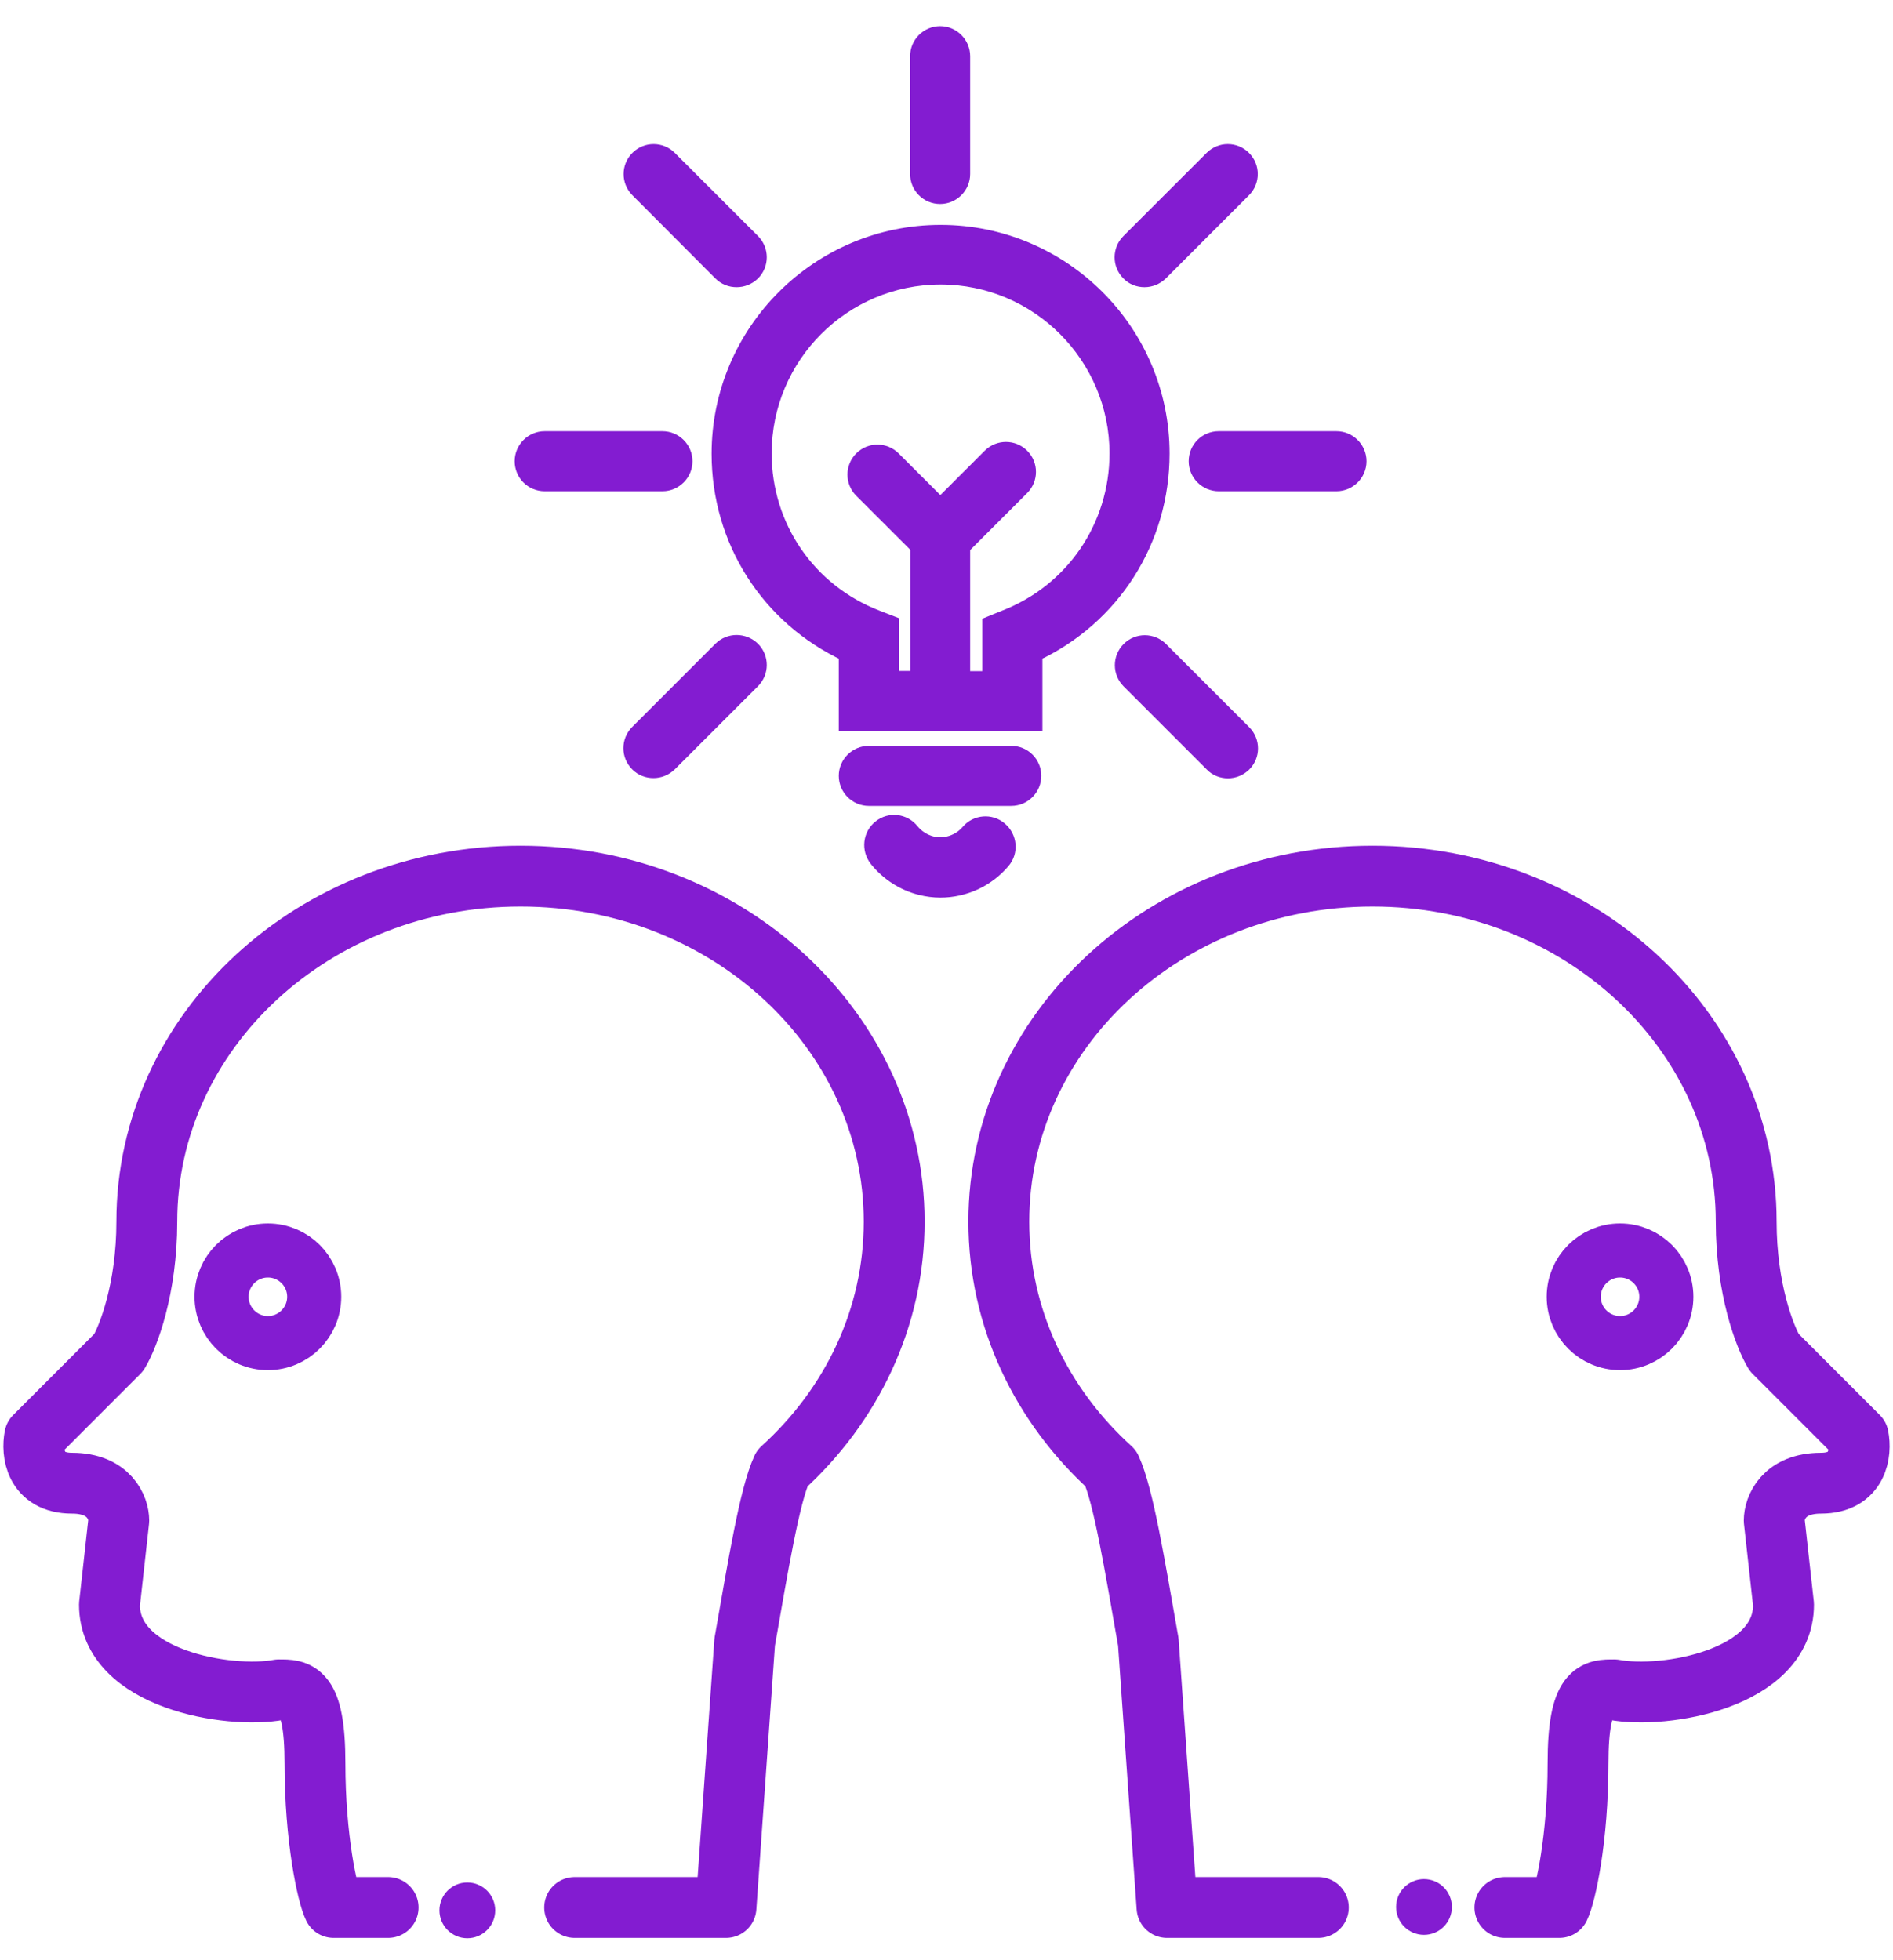
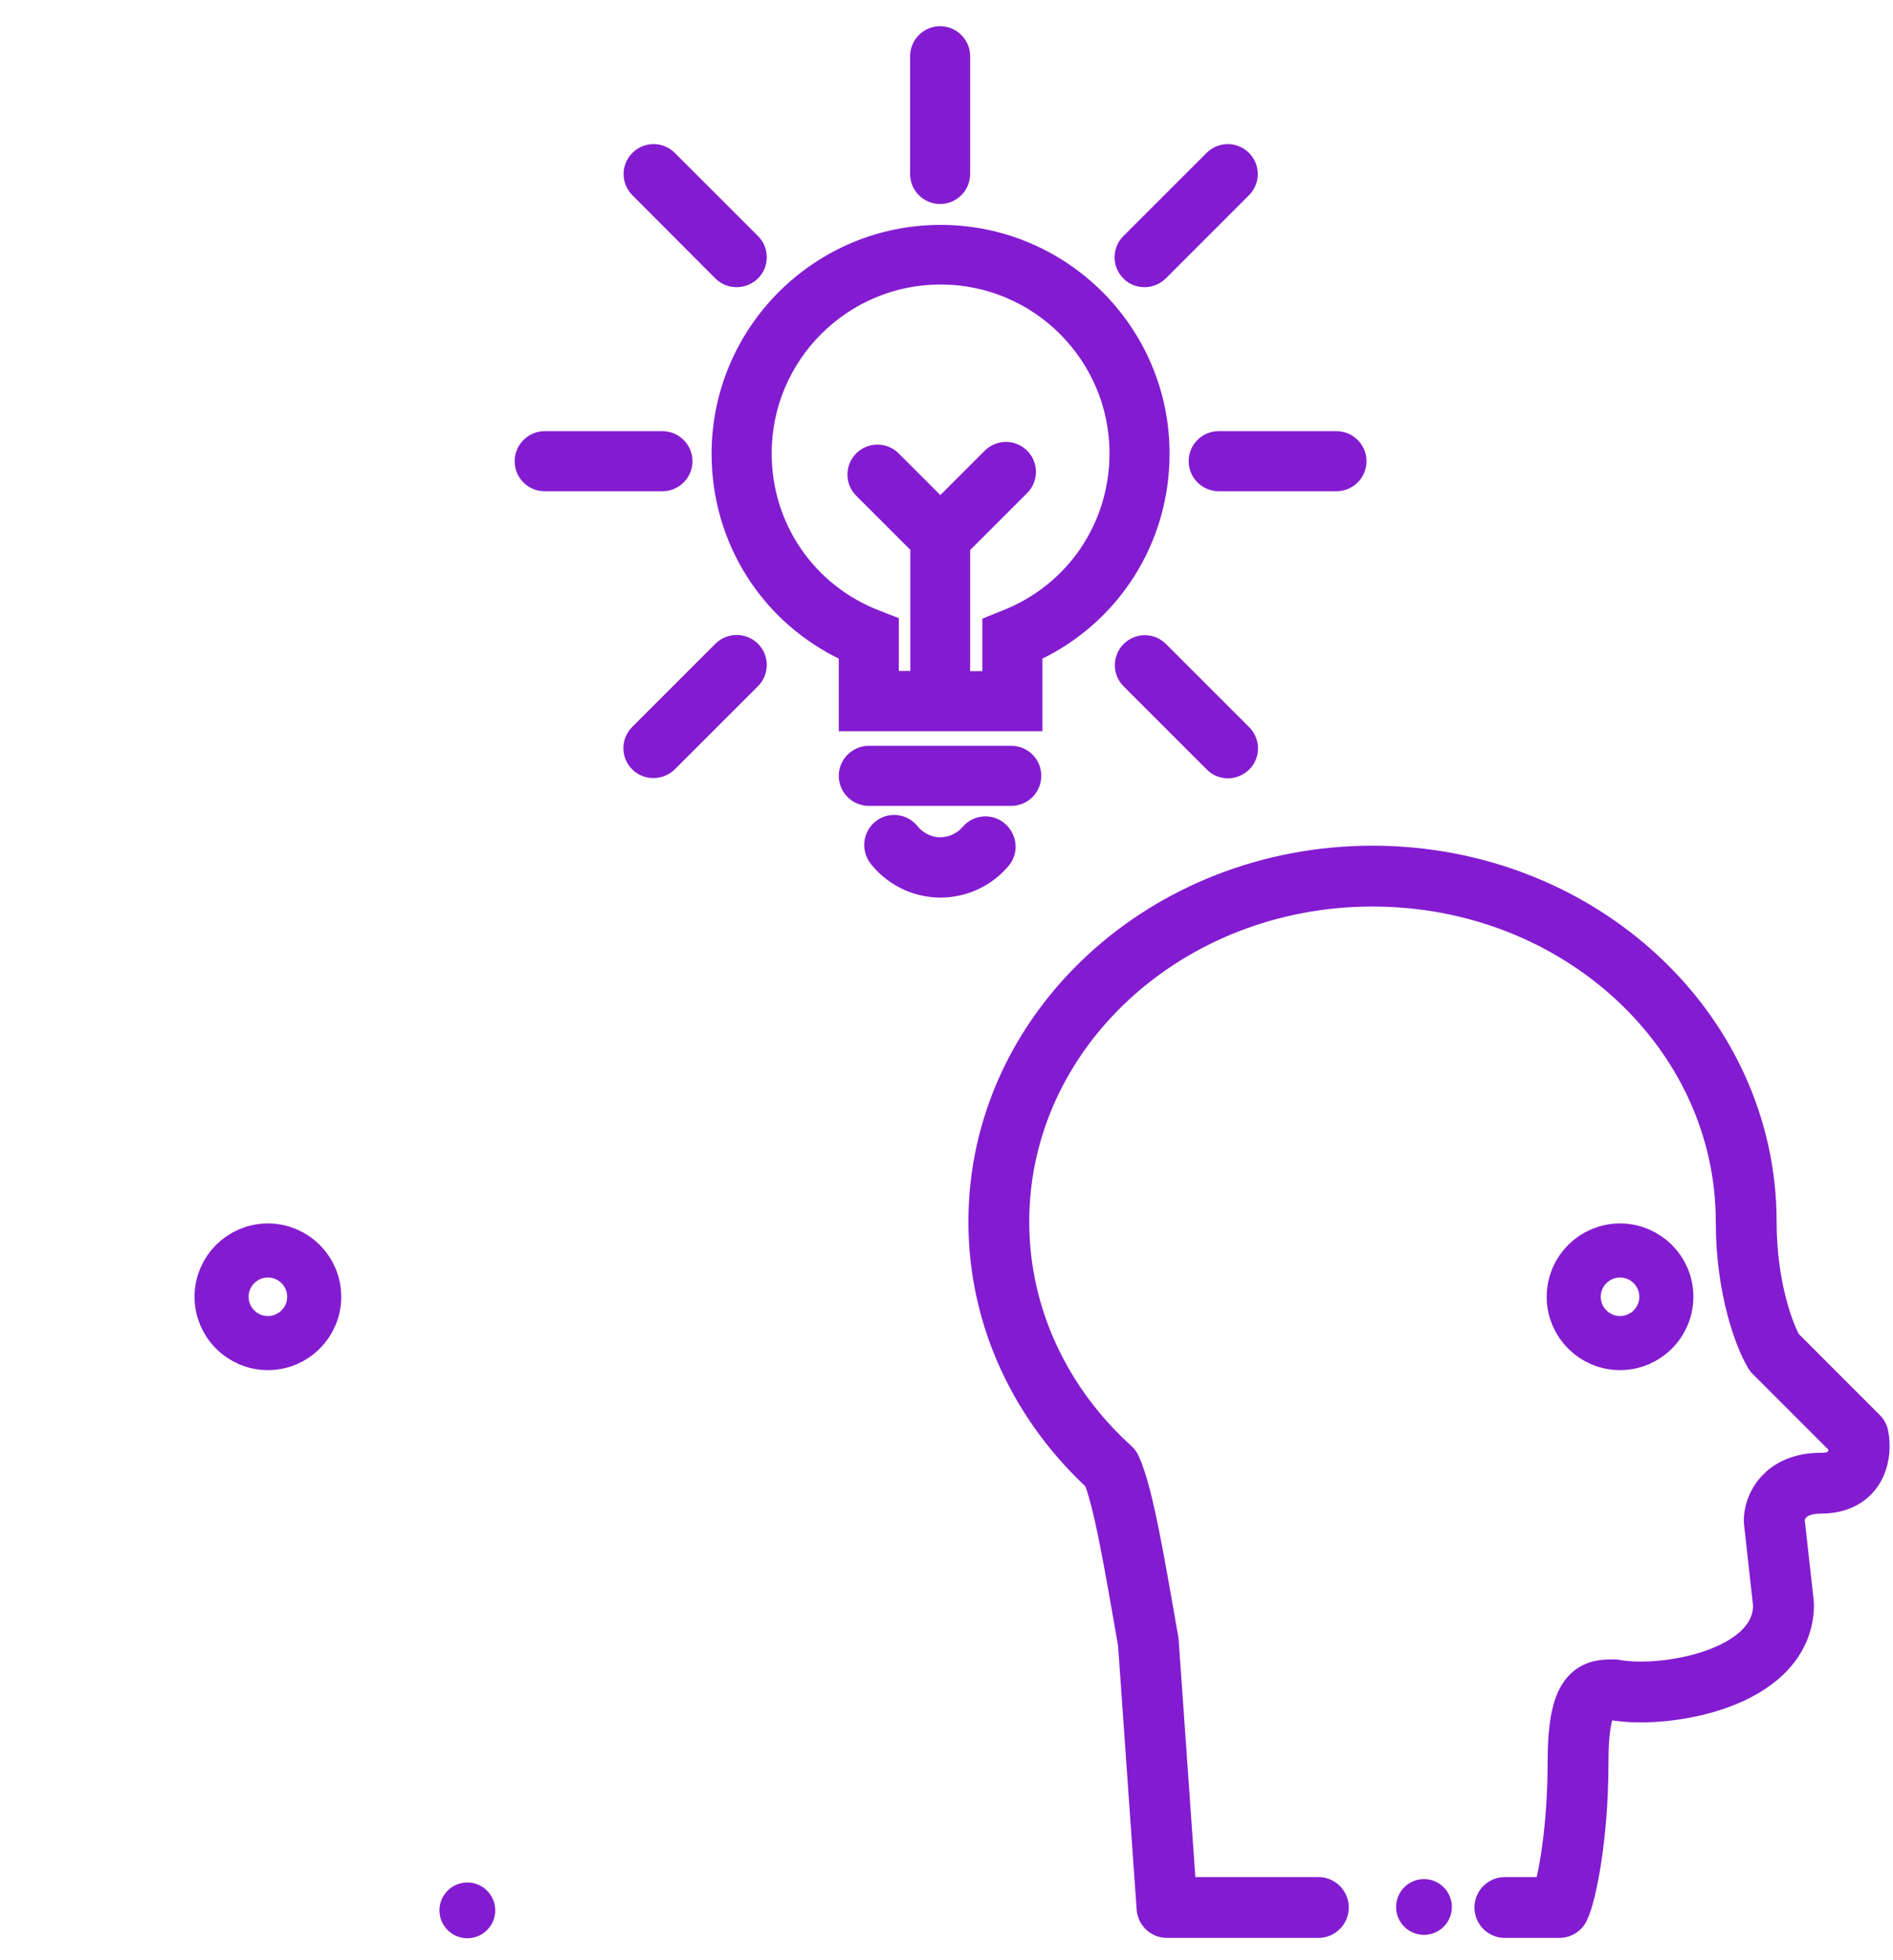
<svg xmlns="http://www.w3.org/2000/svg" width="56" height="58" viewBox="0 0 56 58" fill="none">
  <path d="M39 56.44H34.523L33.97 48.584C33.579 46.363 33.233 44.241 32.864 43.451C30.818 41.595 29.548 39.009 29.548 36.148C29.548 30.501 34.497 25.923 40.602 25.923C46.708 25.923 51.657 30.501 51.657 36.148C51.657 38.138 52.209 39.557 52.486 40.017L54.973 42.505C55.065 42.965 54.973 43.886 53.867 43.886C52.762 43.886 52.486 44.623 52.486 44.992L52.762 47.479C52.762 49.69 49.228 50.276 47.754 50C47.201 50 46.682 49.966 46.682 52.177C46.682 54.388 46.314 56.071 46.13 56.44H44.518" stroke="#831CD1" stroke-width="1.8" stroke-linecap="round" stroke-linejoin="round" />
  <circle r="1.37" transform="matrix(-1 0 0 1 47.925 38.37)" stroke="#831CD1" stroke-width="1.6" />
  <circle cx="42.125" cy="56.425" r="0.825" fill="#831CD1" />
-   <path d="M17 56.44H21.477L22.03 48.584C22.421 46.363 22.767 44.241 23.136 43.451C25.182 41.595 26.452 39.009 26.452 36.148C26.452 30.501 21.503 25.923 15.398 25.923C9.293 25.923 4.343 30.501 4.343 36.148C4.343 38.138 3.791 39.557 3.514 40.017L1.027 42.505C0.935 42.965 1.027 43.886 2.132 43.886C3.238 43.886 3.514 44.623 3.514 44.992L3.238 47.479C3.238 49.69 6.772 50.276 8.246 50C8.799 50 9.318 49.966 9.318 52.177C9.318 54.388 9.686 56.071 9.87 56.44H11.482" stroke="#831CD1" stroke-width="1.8" stroke-linecap="round" stroke-linejoin="round" />
  <circle r="1.37" transform="matrix(-1 0 0 1 7.925 38.37)" stroke="#831CD1" stroke-width="1.6" />
  <circle r="0.825" transform="matrix(-1 0 0 1 13.825 56.525)" fill="#831CD1" />
  <path d="M28.648 24.615C28.382 24.927 27.944 25.067 27.56 24.967C27.327 24.907 27.122 24.775 26.969 24.589C26.743 24.304 26.325 24.25 26.04 24.483C25.755 24.708 25.708 25.126 25.934 25.418C26.266 25.836 26.73 26.135 27.241 26.261C27.427 26.308 27.626 26.334 27.818 26.334C28.528 26.334 29.205 26.022 29.663 25.478C29.902 25.199 29.862 24.781 29.583 24.542C29.305 24.297 28.88 24.337 28.648 24.615Z" fill="#831CD1" stroke="#831CD1" stroke-width="0.45" />
  <path d="M27.825 6.879C24.215 6.879 21.276 9.818 21.276 13.428C21.276 15.996 22.735 18.272 25.038 19.347V21.41H30.612V19.347C32.914 18.272 34.374 15.989 34.374 13.421C34.374 9.812 31.434 6.879 27.825 6.879ZM29.285 18.458V20.083H28.475V16.182L30.227 14.43C30.486 14.171 30.486 13.753 30.227 13.494C29.968 13.236 29.55 13.236 29.291 13.494L27.818 14.967L26.425 13.574C26.166 13.315 25.748 13.315 25.489 13.574C25.23 13.833 25.23 14.251 25.489 14.51L27.155 16.175V20.077H26.365V18.444L25.94 18.279C23.91 17.495 22.603 15.585 22.603 13.415C22.603 10.535 24.945 8.193 27.825 8.193C30.705 8.193 33.047 10.535 33.047 13.415C33.047 15.585 31.74 17.502 29.709 18.285L29.285 18.458Z" fill="#831CD1" stroke="#831CD1" stroke-width="0.45" />
  <path d="M29.915 22.293H25.702C25.337 22.293 25.038 22.592 25.038 22.956C25.038 23.322 25.337 23.62 25.702 23.62H29.915C30.28 23.62 30.579 23.322 30.579 22.956C30.579 22.592 30.287 22.293 29.915 22.293Z" fill="#831CD1" stroke="#831CD1" stroke-width="0.45" />
  <path d="M27.812 5.811C28.177 5.811 28.475 5.512 28.475 5.147V1.664C28.475 1.299 28.177 1 27.812 1C27.447 1 27.148 1.299 27.148 1.664V5.147C27.148 5.512 27.44 5.811 27.812 5.811Z" fill="#831CD1" stroke="#831CD1" stroke-width="0.45" />
  <path d="M21.322 8.08C21.455 8.213 21.621 8.272 21.793 8.272C21.966 8.272 22.132 8.206 22.265 8.08C22.523 7.821 22.523 7.403 22.265 7.144L19.803 4.683C19.544 4.424 19.126 4.424 18.867 4.683C18.608 4.941 18.608 5.359 18.867 5.618L21.322 8.08Z" fill="#831CD1" stroke="#831CD1" stroke-width="0.45" />
  <path d="M36.325 22.804C36.497 22.804 36.663 22.738 36.796 22.611C37.055 22.353 37.055 21.935 36.796 21.676L34.334 19.214C34.075 18.955 33.657 18.955 33.399 19.214C33.14 19.473 33.14 19.891 33.399 20.15L35.86 22.611C35.98 22.738 36.152 22.804 36.325 22.804Z" fill="#831CD1" stroke="#831CD1" stroke-width="0.45" />
  <path d="M33.857 8.272C34.029 8.272 34.195 8.206 34.328 8.08L36.789 5.618C37.048 5.359 37.048 4.941 36.789 4.683C36.531 4.424 36.113 4.424 35.854 4.683L33.392 7.144C33.133 7.403 33.133 7.821 33.392 8.08C33.518 8.213 33.691 8.272 33.857 8.272Z" fill="#831CD1" stroke="#831CD1" stroke-width="0.45" />
  <path d="M21.322 19.207L18.861 21.669C18.602 21.928 18.602 22.346 18.861 22.605C18.993 22.738 19.159 22.797 19.332 22.797C19.504 22.797 19.67 22.731 19.803 22.605L22.265 20.143C22.523 19.884 22.523 19.466 22.265 19.207C21.999 18.949 21.581 18.949 21.322 19.207Z" fill="#831CD1" stroke="#831CD1" stroke-width="0.45" />
  <path d="M35.389 13.647C35.389 14.012 35.688 14.31 36.053 14.31H39.536C39.901 14.31 40.2 14.012 40.2 13.647C40.2 13.282 39.901 12.983 39.536 12.983H36.053C35.688 12.983 35.389 13.275 35.389 13.647Z" fill="#831CD1" stroke="#831CD1" stroke-width="0.45" />
  <path d="M16.113 14.31H19.597C19.962 14.31 20.261 14.012 20.261 13.647C20.261 13.282 19.962 12.983 19.597 12.983H16.113C15.748 12.983 15.45 13.282 15.45 13.647C15.45 14.012 15.742 14.31 16.113 14.31Z" fill="#831CD1" stroke="#831CD1" stroke-width="0.45" />
</svg>